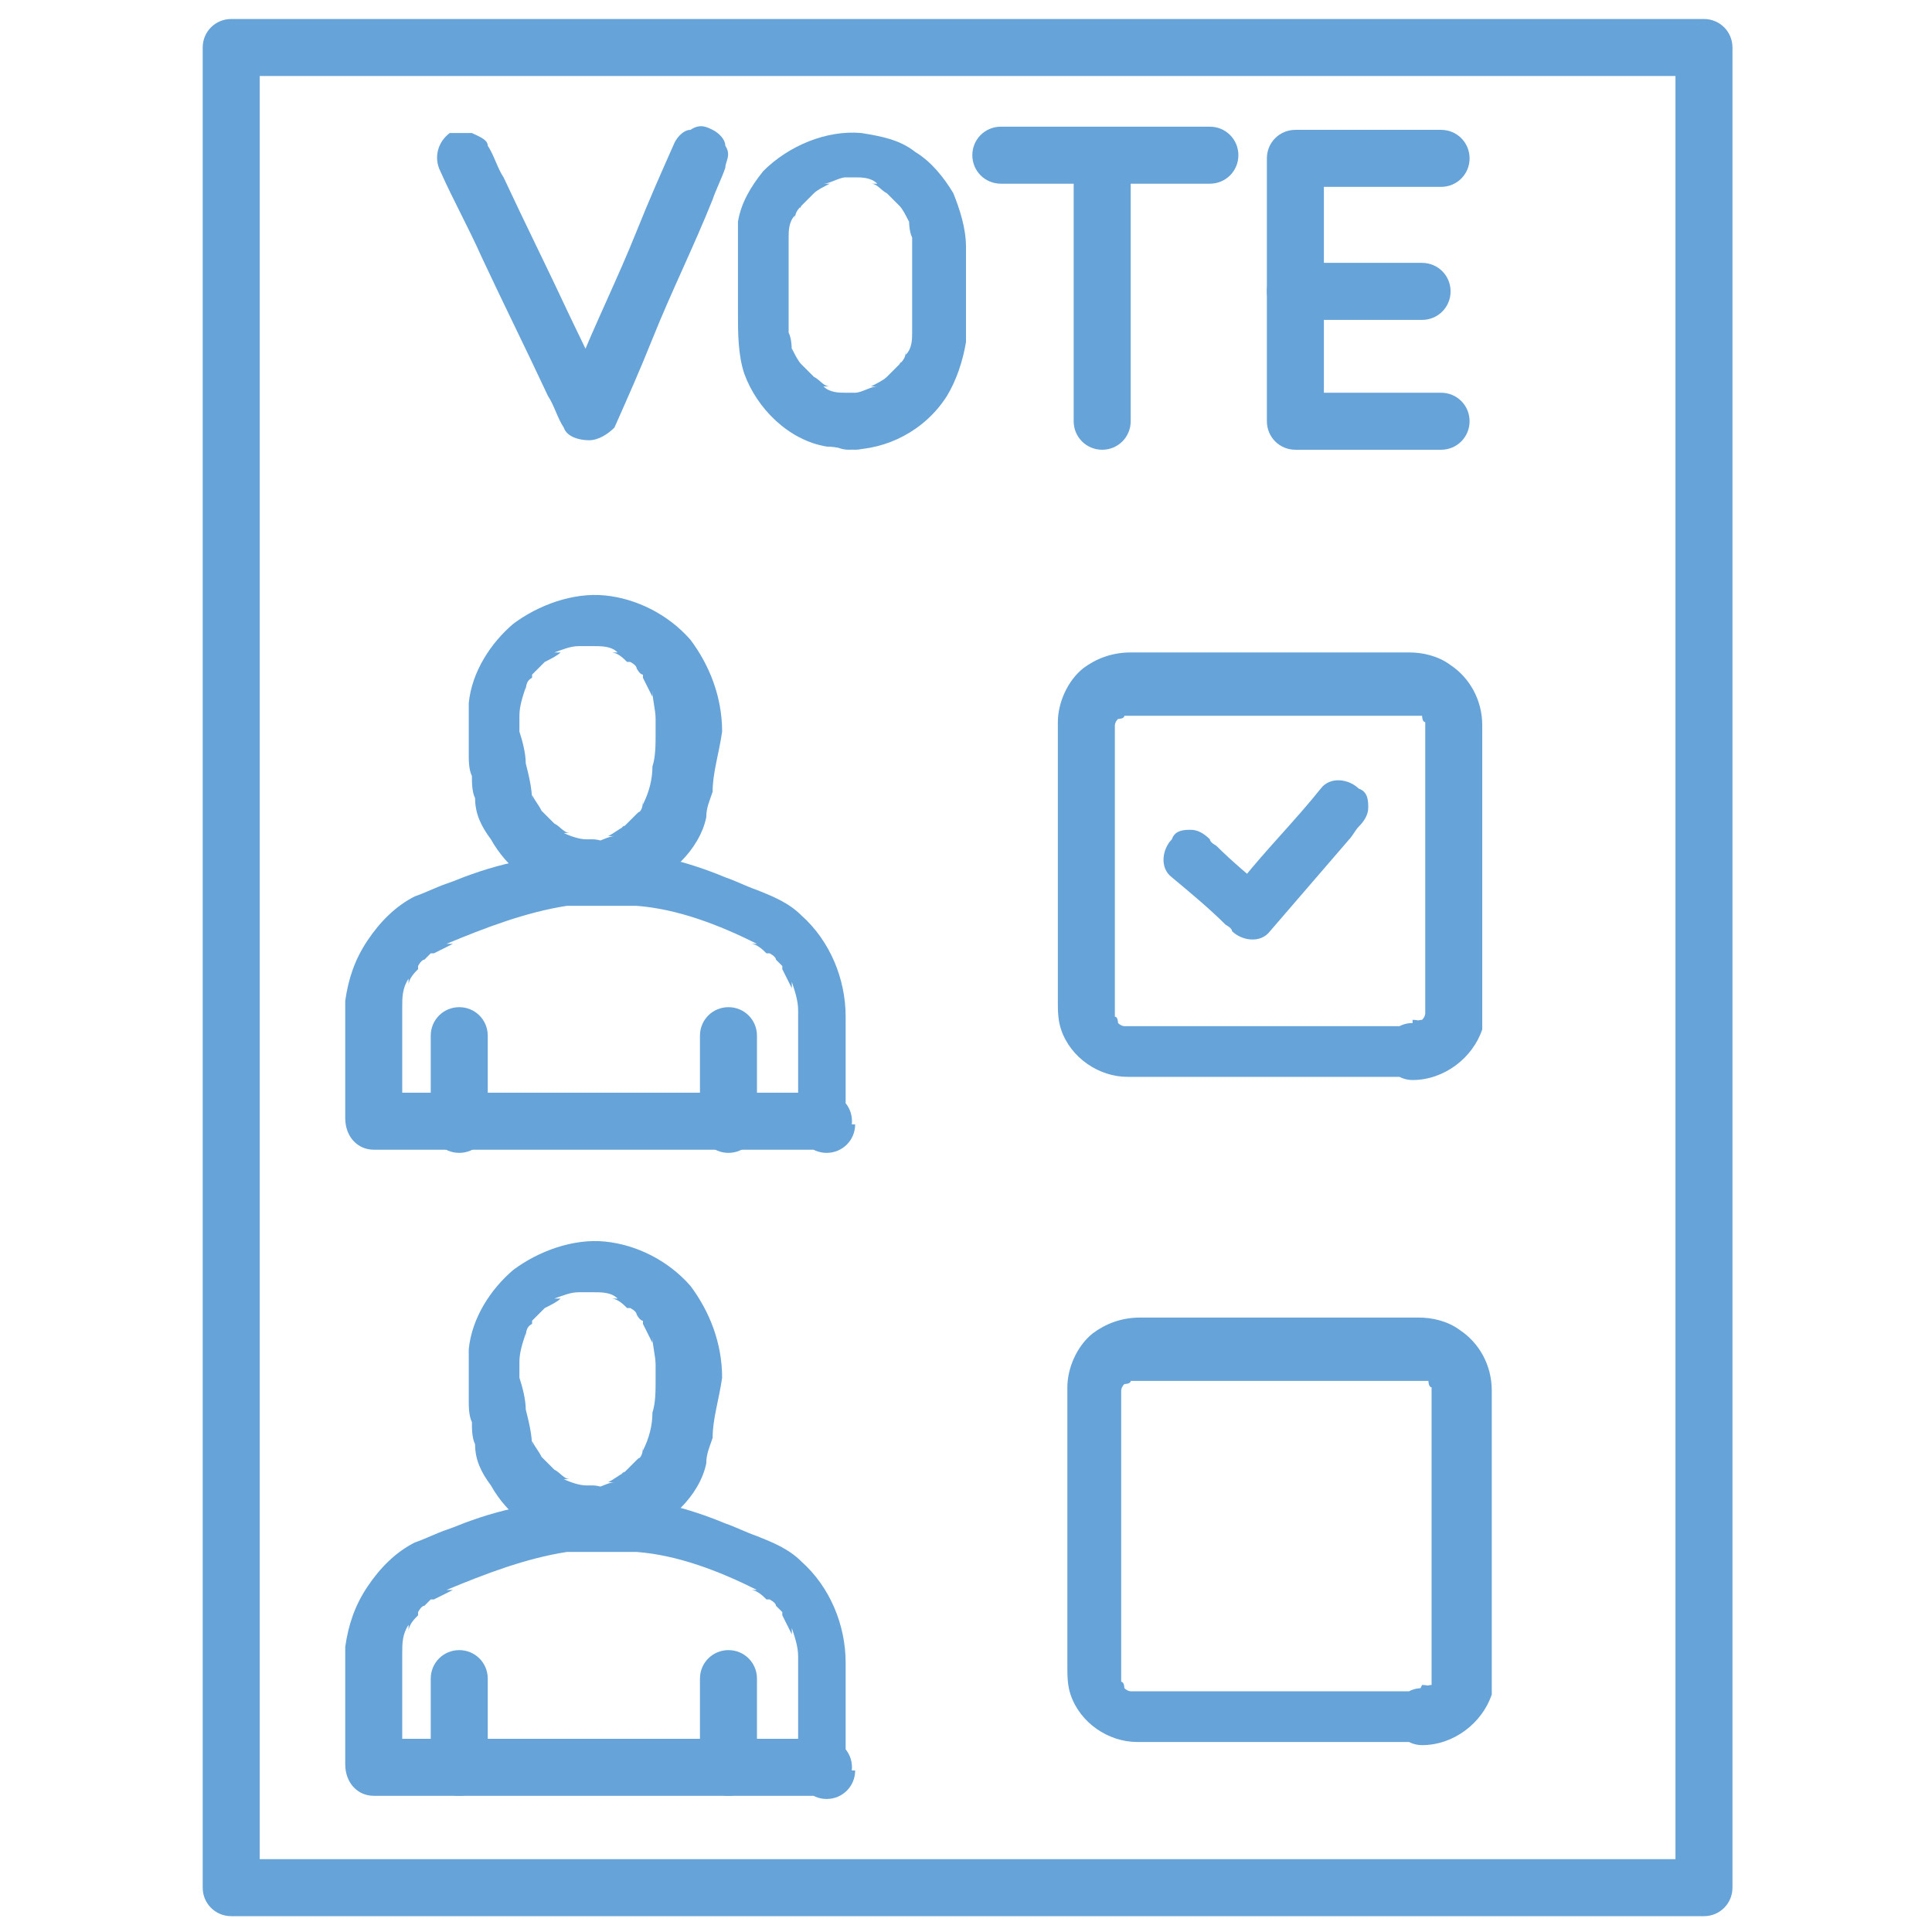
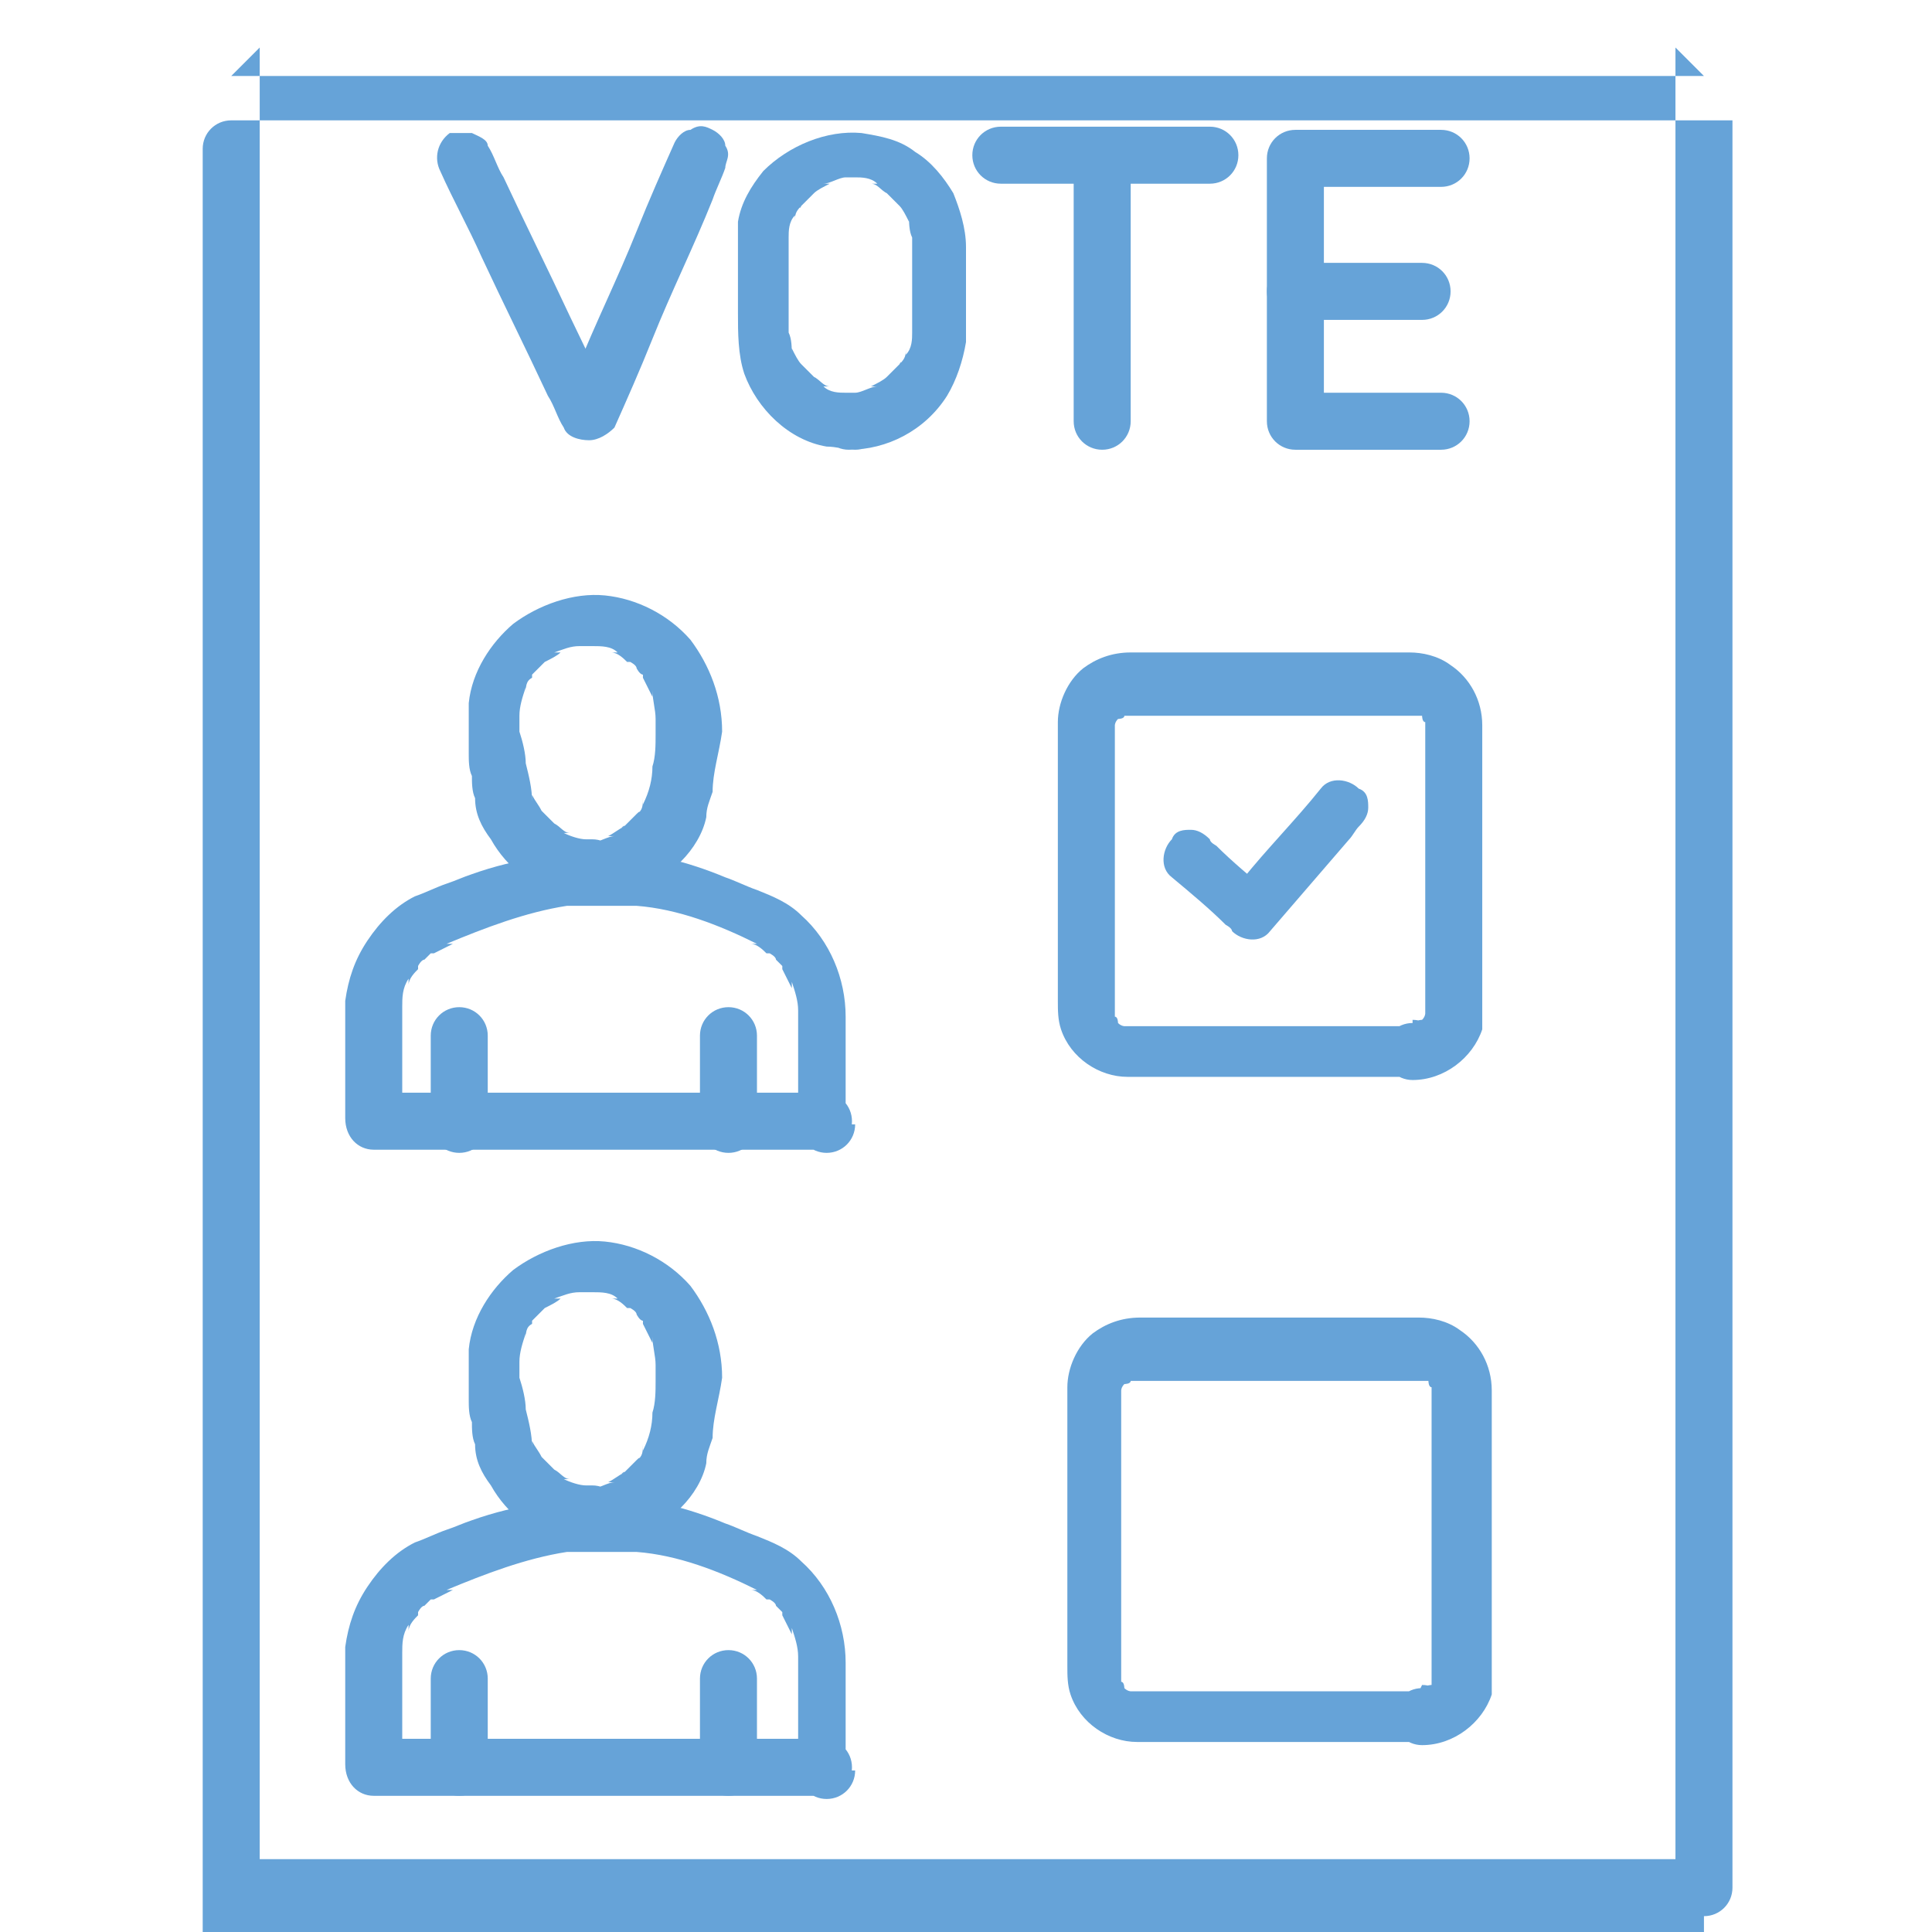
<svg xmlns="http://www.w3.org/2000/svg" version="1.1" viewBox="0 0 61 61">
  <defs>
    <style>
      .cls-1 {
        fill: none;
        stroke: #66a3d8;
        stroke-linecap: round;
        stroke-linejoin: round;
        stroke-width: 2px;
      }

      .cls-2 {
        fill: #66a3d8;
      }
    </style>
  </defs>
  <g>
    <g id="Layer_1">
      <path class="cls-1" d="M-84.2,49.8c0-2.5,0-7.1,0-9-1-2.8-4.2-3.2-6.9-4.4-3-1.3-6.3-2.7-9.2-3.9-.8-.2-1.7-.5-2.5-.7-1-.7-2-3-2.5-4.1-.5,0-1.1-.2-1.6-.2,0-1.8,1.2-1.9,1.6-3.2.4-1.2,0-2.7.6-3.9.4-.8,1.4-.8,1.8-1.4s.7-1.6.8-2.4c.2-1.3.5-3.2-.2-4.5-.4-.8-.6-.8-.7-1.8,0-1.1.3-4.8.3-5.6,0-2.1,0-2.2-.5-4.2,0,0-.6-1.8-1.5-2.4l-1.9-.3-1.2-1.1c-4.6-2.9-9.6-.8-12.3.3-3.9,1.2-6.4,5-4.7,13.1.3,1.4-.8,2-.7,2.8.2,1.7.2,5.6,1.7,6.6,0,.1,1.3.4,1.2.3.2,1.6.3,3.2.5,4.8.4,1.1,1.3,1.2,1.6,2.7l-1.2.3c-.5,1.1-1.5,3.5-2.5,4.1-.8.2-1.7.5-2.5.7-3,1.2-6.2,2.7-9.2,3.9-2.7,1.1-5.9,1.5-6.9,4.4,0,1.9-.2,6.5,0,9" />
      <polyline class="cls-1" points="-117.2 49.8 -115.3 36.8 -116.9 33.5 -113.2 31.7 -110.2 33.5 -111.9 36.9 -108.9 49.8 -117.2 49.8" />
      <line class="cls-1" x1="-103" y1="31.8" x2="-110.2" y2="33.5" />
-       <line class="cls-1" x1="-116.9" y1="33.5" x2="-124.2" y2="31.8" />
      <polyline class="cls-1" points="-121.7 27.6 -113.2 31.7 -105.5 27.6" />
      <g>
-         <path class="cls-2" d="M120.2,65.2h-42c-.6,0-1-.4-1-1V6.2c0-.6.4-1,1-1h34c.3,0,.5.1.7.3l8,8c.2.2.3.4.3.7v12c0,.6-.4,1-1,1s-1-.4-1-1v-11.6l-7.4-7.4h-32.6v56h40v-29c0-.6.4-1,1-1s1,.4,1,1v30c0,.5-.5,1-1,1Z" />
        <path class="cls-2" d="M102.2,49.2c-.3,0-.5,0-.7-.3-.3-.3-.4-.7-.2-1l2-6c0,0,.1-.3.2-.4l22-22c.4-.4,1-.4,1.4,0l4,4c.4.4.4,1,0,1.4l-22,22c0,0-.2.2-.4.2l-6,2c0,.1-.2.1-.3.1ZM105.1,42.7l-1.3,3.9,3.9-1.3,21.1-21.1-2.6-2.6-21.1,21.1Z" />
        <path class="cls-2" d="M127.2,28.2c-.3,0-.5-.1-.7-.3l-4-4c-.4-.4-.4-1,0-1.4s1-.4,1.4,0l4,4c.4.4.4,1,0,1.4-.2.2-.5.3-.7.3Z" />
        <path class="cls-2" d="M110.2,53.2h-24c-.6,0-1-.4-1-1s.4-1,1-1h24c.6,0,1,.4,1,1s-.4,1-1,1Z" />
-         <path class="cls-2" d="M98.2,47.2h-12c-.6,0-1-.4-1-1s.4-1,1-1h12c.6,0,1,.4,1,1s-.4,1-1,1Z" />
        <path class="cls-2" d="M98.2,41.2h-12c-.6,0-1-.4-1-1s.4-1,1-1h12c.6,0,1,.4,1,1s-.4,1-1,1Z" />
        <path class="cls-2" d="M104.2,35.2h-18c-.6,0-1-.4-1-1s.4-1,1-1h18c.6,0,1,.4,1,1s-.4,1-1,1Z" />
        <path class="cls-2" d="M110.2,29.2h-24c-.6,0-1-.4-1-1s.4-1,1-1h24c.6,0,1,.4,1,1s-.4,1-1,1Z" />
        <path class="cls-2" d="M110.2,23.2h-24c-.6,0-1-.4-1-1s.4-1,1-1h24c.6,0,1,.4,1,1s-.4,1-1,1Z" />
-         <path class="cls-2" d="M120.2,15.2h-8c-.6,0-1-.4-1-1V6.2c0-.6.4-1,1-1s1,.4,1,1v7h7c.6,0,1,.4,1,1s-.5,1-1,1Z" />
      </g>
      <g>
        <polyline class="cls-1" points="-21.8 21.5 -21.8 9.5 -29.8 1.6 -63.8 1.6 -63.8 59.5 -21.8 59.5 -21.8 29.5" />
        <polygon class="cls-1" points="-37.8 37.5 -39.8 43.5 -33.8 41.5 -11.8 19.5 -15.8 15.5 -37.8 37.5" />
        <line class="cls-1" x1="-18.8" y1="18.5" x2="-14.8" y2="22.5" />
        <line class="cls-1" x1="-31.8" y1="47.5" x2="-55.8" y2="47.5" />
        <line class="cls-1" x1="-55.8" y1="41.5" x2="-43.8" y2="41.5" />
        <line class="cls-1" x1="-55.8" y1="35.5" x2="-43.8" y2="35.5" />
        <line class="cls-1" x1="-55.8" y1="29.5" x2="-37.8" y2="29.5" />
        <line class="cls-1" x1="-55.8" y1="23.5" x2="-31.8" y2="23.5" />
        <line class="cls-1" x1="-55.8" y1="17.5" x2="-31.8" y2="17.5" />
        <polyline class="cls-1" points="-29.8 1.6 -29.8 9.5 -21.8 9.5" />
      </g>
      <g>
-         <path class="cls-2" d="M53.8,58.7H9.1c-.6,0-1.2,0-1.8,0,0,0,0,0,0,0l.9.9V3.8c0-.8,0-1.5,0-2.3,0,0,0,0,0,0l-.9.9h44.7c.6,0,1.2,0,1.8,0,0,0,0,0,0,0l-.9-.9v55.8c0,.8,0,1.5,0,2.3,0,0,0,0,0,0,0,.5.4.9.9.9.5,0,.9-.4.9-.9V3.8c0-.8,0-1.5,0-2.3,0,0,0,0,0,0,0-.5-.4-.9-.9-.9H9.1c-.6,0-1.2,0-1.8,0,0,0,0,0,0,0-.5,0-.9.4-.9.9v55.8c0,.8,0,1.5,0,2.3,0,0,0,0,0,0,0,.5.4.9.9.9h44.7c.6,0,1.2,0,1.8,0,0,0,0,0,0,0,.5,0,.9-.4.9-.9,0-.5-.4-.9-.9-.9Z" />
+         <path class="cls-2" d="M53.8,58.7H9.1c-.6,0-1.2,0-1.8,0,0,0,0,0,0,0l.9.9V3.8c0-.8,0-1.5,0-2.3,0,0,0,0,0,0l-.9.9h44.7c.6,0,1.2,0,1.8,0,0,0,0,0,0,0l-.9-.9v55.8c0,.8,0,1.5,0,2.3,0,0,0,0,0,0,0,.5.4.9.9.9.5,0,.9-.4.9-.9V3.8H9.1c-.6,0-1.2,0-1.8,0,0,0,0,0,0,0-.5,0-.9.4-.9.9v55.8c0,.8,0,1.5,0,2.3,0,0,0,0,0,0,0,.5.4.9.9.9h44.7c.6,0,1.2,0,1.8,0,0,0,0,0,0,0,.5,0,.9-.4.9-.9,0-.5-.4-.9-.9-.9Z" />
        <g>
          <path class="cls-2" d="M26.9,12.4c-.1,0-.2,0-.4,0h.2c-.2,0-.5,0-.7-.2,0,0,.1,0,.2,0-.2,0-.3-.2-.5-.3,0,0,0,0,0,0-.1,0,.2.1,0,0,0,0-.1-.1-.2-.2s-.1-.1-.2-.2c-.1-.1.1.2,0,0,0,0,0,0,0,0-.1-.1-.2-.3-.3-.5v.2c0-.2,0-.5-.1-.7v.2c0-.4,0-.8,0-1.2v-1.6c0-.2,0-.4,0-.6v.2c0-.2,0-.5.2-.7v.2c0-.2,0-.3.2-.5,0,0,0,0,0,0,0-.1-.1.2,0,0,0,0,.1-.1.2-.2s.1-.1.2-.2c.1-.1-.2.1,0,0,0,0,0,0,0,0,.1-.1.3-.2.5-.3,0,0-.1,0-.2,0,.2,0,.5-.2.7-.2h-.2c.2,0,.5,0,.7,0h-.2c.2,0,.5,0,.7.2,0,0-.1,0-.2,0,.2,0,.3.2.5.3,0,0,0,0,0,0,.1,0-.2-.1,0,0,0,0,.1.1.2.2s.1.1.2.2c.1.1-.1-.2,0,0,0,0,0,0,0,0,.1.1.2.3.3.5v-.2c0,.2,0,.5.1.7v-.2c0,.4,0,.8,0,1.2v1.6c0,.2,0,.4,0,.6v-.2c0,.2,0,.5-.2.7v-.2c0,.2,0,.3-.2.5,0,0,0,0,0,0,0,.1.1-.2,0,0,0,0-.1.1-.2.2s-.1.1-.2.2c-.1.1.2-.1,0,0,0,0,0,0,0,0-.1.1-.3.2-.5.3,0,0,.1,0,.2,0-.2,0-.5.2-.7.2h.2c-.1,0-.2,0-.4,0-.5,0-.9.4-.9.9,0,.5.4.9.9.9,1.2,0,2.4-.6,3.1-1.7.3-.5.5-1.1.6-1.7,0-.2,0-.4,0-.6v-1.9c0-.2,0-.3,0-.5,0-.6-.2-1.2-.4-1.7-.3-.5-.7-1-1.2-1.3-.5-.4-1.1-.5-1.7-.6-1.1-.1-2.3.4-3.1,1.2-.4.5-.7,1-.8,1.6,0,.3,0,.7,0,1v1.9c0,.6,0,1.3.2,1.9.4,1.1,1.4,2.1,2.6,2.3.3,0,.6.1.9.1.5,0,.9-.4.9-.9,0-.5-.4-.9-.9-.9Z" />
          <path class="cls-2" d="M45.5,12.4h-4.6l.9.9V5l-.9.9h4.6c.5,0,.9-.4.9-.9,0-.5-.4-.9-.9-.9h-4.6c-.5,0-.9.4-.9.9v8.3c0,.5.4.9.9.9h4.6c.5,0,.9-.4.9-.9,0-.5-.4-.9-.9-.9h0Z" />
          <path class="cls-2" d="M44.9,8.3h-4c-.5,0-.9.4-.9.9,0,.5.4.9.9.9h4c.5,0,.9-.4.9-.9,0-.5-.4-.9-.9-.9h0Z" />
          <path class="cls-2" d="M13.9,5.4c.4.9.9,1.8,1.3,2.7.7,1.5,1.4,2.9,2.1,4.4.2.3.3.7.5,1,.1.3.5.4.8.4s.6-.2.8-.4c.4-.9.8-1.8,1.2-2.8.6-1.5,1.3-2.9,1.9-4.4.1-.3.3-.7.4-1,0-.2.2-.4,0-.7,0-.2-.2-.4-.4-.5-.2-.1-.4-.2-.7,0-.2,0-.4.2-.5.4-.4.9-.8,1.8-1.2,2.8-.6,1.5-1.3,2.9-1.9,4.4-.1.3-.3.7-.4,1h1.5l-1.3-2.7c-.7-1.5-1.4-2.9-2.1-4.4-.2-.3-.3-.7-.5-1,0-.2-.3-.3-.5-.4-.2,0-.5,0-.7,0-.4.3-.5.8-.3,1.2h0Z" />
          <g>
            <path class="cls-2" d="M31.6,5.8h6.6c.5,0,.9-.4.9-.9,0-.5-.4-.9-.9-.9h-6.6c-.5,0-.9.4-.9.9,0,.5.4.9.9.9h0Z" />
            <path class="cls-2" d="M35.7,13.3V5c0-.5-.4-.9-.9-.9-.5,0-.9.4-.9.9v8.3c0,.5.4.9.9.9.5,0,.9-.4.9-.9h0Z" />
          </g>
        </g>
        <path class="cls-2" d="M13.6,32.7v2.8c0,.5.4.9.9.9.5,0,.9-.4.9-.9v-2.8c0-.5-.4-.9-.9-.9-.5,0-.9.4-.9.9h0Z" />
        <path class="cls-2" d="M22.1,32.7v2.8c0,.5.4.9.9.9.5,0,.9-.4.9-.9v-2.8c0-.5-.4-.9-.9-.9-.5,0-.9.4-.9.9h0Z" />
        <path class="cls-2" d="M18.7,28.4c1,0,2.1-.5,2.8-1.2.4-.4.7-.9.8-1.4,0-.3.1-.5.2-.8,0-.6.2-1.2.3-1.9,0-1.1-.4-2.1-1-2.9-.7-.8-1.7-1.3-2.7-1.4-1-.1-2.1.3-2.9.9-.7.6-1.3,1.5-1.4,2.5,0,.5,0,1.1,0,1.6,0,.2,0,.5.1.7,0,.2,0,.5.1.7,0,.5.2.9.5,1.3.5.9,1.4,1.6,2.4,1.8.3,0,.6,0,.8,0,.5,0,.9-.4.9-.9,0-.5-.4-.9-.9-.9-.1,0-.3,0-.4,0,0,0,.2,0,.2,0-.2,0-.5-.1-.7-.2,0,0,.1,0,.2,0-.2,0-.3-.2-.5-.3,0,0,0,0,0,0-.1,0,.2.2,0,0,0,0-.1-.1-.2-.2,0,0-.1-.1-.2-.2-.1-.2,0,.1,0,0,0,0,0,0,0,0-.1-.2-.2-.3-.3-.5v.2c0-.4-.1-.8-.2-1.2,0-.3-.1-.7-.2-1v.2c0-.3,0-.6,0-.9,0,0,0,.2,0,.2,0-.3.1-.6.2-.9v.2c0-.2,0-.4.2-.5,0,0,0,0,0-.1,0,0,0,0,0,0,0,0,0,0,0,0,0,0,.2-.2.2-.2,0,0,.1-.1.2-.2,0,0,.2-.1,0,0-.1.1,0,0,0,0,.2-.1.4-.2.5-.3,0,0-.1,0-.2,0,.3-.1.5-.2.8-.2h-.2c.3,0,.5,0,.8,0h-.2c.3,0,.6,0,.8.2,0,0-.1,0-.2,0,.2,0,.4.2.5.3,0,0,.1,0,.1,0,0,0-.2-.1,0,0,0,0,0,0,0,0,0,0,.2.1.2.2,0,0,.1.2.2.2,0,0-.1-.2,0,0,0,0,0,0,0,0,0,0,0,0,0,.1.1.2.2.4.3.6v-.2c0,.3.1.6.1.9,0,0,0-.2,0-.2,0,.3,0,.6,0,.9v-.2c0,.3,0,.7-.1,1,0,.4-.1.8-.3,1.2v-.2c0,.2,0,.4-.2.5,0,0,0,0,0,0,0,.1.2-.2,0,0,0,0-.1.1-.2.2,0,0-.1.1-.2.2-.2.1.1-.1,0,0,0,0,0,0,0,0-.2.1-.3.2-.5.3,0,0,.1,0,.2,0-.2,0-.5.2-.7.2,0,0,.2,0,.2,0-.1,0-.3,0-.4,0-.5,0-.9.4-.9.9,0,.5.4.9.9.9Z" />
        <path class="cls-2" d="M26.7,35.5c0-1.1,0-2.3,0-3.4,0-1.2-.5-2.4-1.4-3.2-.4-.4-.9-.6-1.4-.8-.3-.1-.7-.3-1-.4-1.2-.5-2.4-.8-3.6-.8-1.5,0-3,.2-4.4.7-.3.1-.5.2-.8.3-.3.1-.7.3-1,.4-.6.3-1.1.8-1.5,1.4-.4.6-.6,1.2-.7,1.9,0,.6,0,1.2,0,1.7v2h0c0,.6.4,1,.9,1h12.5c.6,0,1.2,0,1.7,0,0,0,0,0,0,0,.5,0,.9-.4.9-.9,0-.5-.4-.9-.9-.9h-12.5c-.6,0-1.2,0-1.7,0,0,0,0,0,0,0l.9.9v-3.1c0-.2,0-.5,0-.7v.2c0-.3,0-.6.2-.9,0,0,0,.1,0,.2,0-.2.2-.4.3-.5,0,0,0,0,0-.1,0-.1-.2.2,0,0,0,0,.1-.2.2-.2,0,0,.1-.1.2-.2.2-.1-.1,0,0,0,0,0,0,0,.1,0,.2-.1.4-.2.6-.3,0,0-.1,0-.2,0,1.2-.5,2.5-1,3.8-1.2h-.2c.9,0,1.7,0,2.6,0h-.2c1.3.1,2.6.6,3.8,1.2,0,0-.1,0-.2,0,.2,0,.4.2.5.3,0,0,0,0,.1,0,.1,0-.2-.2,0,0,0,0,.2.1.2.2,0,0,.1.1.2.2.1.2,0-.1,0,0,0,0,0,0,0,.1.1.2.2.4.3.6,0,0,0-.1,0-.2.1.3.2.6.2.9v-.2c0,.5,0,1,0,1.4v2.4c0,.5.4.9.9.9.5,0,.9-.4.9-.9Z" />
        <path class="cls-2" d="M13.6,53v2.8c0,.5.4.9.9.9.5,0,.9-.4.9-.9v-2.8c0-.5-.4-.9-.9-.9-.5,0-.9.4-.9.9h0Z" />
        <path class="cls-2" d="M22.1,53v2.8c0,.5.4.9.9.9.5,0,.9-.4.9-.9v-2.8c0-.5-.4-.9-.9-.9-.5,0-.9.4-.9.9h0Z" />
        <path class="cls-2" d="M18.7,48.8c1,0,2.1-.5,2.8-1.2.4-.4.7-.9.8-1.4,0-.3.1-.5.2-.8,0-.6.2-1.2.3-1.9,0-1.1-.4-2.1-1-2.9-.7-.8-1.7-1.3-2.7-1.4-1-.1-2.1.3-2.9.9-.7.6-1.3,1.5-1.4,2.5,0,.5,0,1.1,0,1.6,0,.2,0,.5.1.7,0,.2,0,.5.1.7,0,.5.2.9.5,1.3.5.9,1.4,1.6,2.4,1.8.3,0,.6,0,.8,0,.5,0,.9-.4.9-.9,0-.5-.4-.9-.9-.9-.1,0-.3,0-.4,0,0,0,.2,0,.2,0-.2,0-.5-.1-.7-.2,0,0,.1,0,.2,0-.2,0-.3-.2-.5-.3,0,0,0,0,0,0-.1,0,.2.2,0,0,0,0-.1-.1-.2-.2,0,0-.1-.1-.2-.2-.1-.2,0,.1,0,0,0,0,0,0,0,0-.1-.2-.2-.3-.3-.5v.2c0-.4-.1-.8-.2-1.2,0-.3-.1-.7-.2-1v.2c0-.3,0-.6,0-.9,0,0,0,.2,0,.2,0-.3.1-.6.2-.9v.2c0-.2,0-.4.2-.5,0,0,0,0,0-.1,0,0,0,0,0,0,0,0,0,0,0,0,0,0,.2-.2.2-.2,0,0,.1-.1.2-.2,0,0,.2-.1,0,0-.1.1,0,0,0,0,.2-.1.4-.2.5-.3,0,0-.1,0-.2,0,.3-.1.5-.2.8-.2h-.2c.3,0,.5,0,.8,0h-.2c.3,0,.6,0,.8.2,0,0-.1,0-.2,0,.2,0,.4.2.5.3,0,0,.1,0,.1,0,0,0-.2-.1,0,0,0,0,0,0,0,0,0,0,.2.1.2.2,0,0,.1.2.2.2,0,0-.1-.2,0,0,0,0,0,0,0,0,0,0,0,0,0,.1.1.2.2.4.3.6v-.2c0,.3.1.6.1.9,0,0,0-.2,0-.2,0,.3,0,.6,0,.9v-.2c0,.3,0,.7-.1,1,0,.4-.1.8-.3,1.2v-.2c0,.2,0,.4-.2.5,0,0,0,0,0,0,0,.1.2-.2,0,0,0,0-.1.1-.2.2,0,0-.1.1-.2.2-.2.1.1-.1,0,0,0,0,0,0,0,0-.2.1-.3.2-.5.3,0,0,.1,0,.2,0-.2,0-.5.2-.7.2,0,0,.2,0,.2,0-.1,0-.3,0-.4,0-.5,0-.9.4-.9.9,0,.5.4.9.9.9Z" />
        <path class="cls-2" d="M26.7,55.9c0-1.1,0-2.3,0-3.4,0-1.2-.5-2.4-1.4-3.2-.4-.4-.9-.6-1.4-.8-.3-.1-.7-.3-1-.4-1.2-.5-2.4-.8-3.6-.8-1.5,0-3,.2-4.4.7-.3.1-.5.2-.8.3-.3.1-.7.3-1,.4-.6.3-1.1.8-1.5,1.4-.4.6-.6,1.2-.7,1.9,0,.6,0,1.2,0,1.7v2h0c0,.6.4,1,.9,1h12.5c.6,0,1.2,0,1.7,0,0,0,0,0,0,0,.5,0,.9-.4.9-.9,0-.5-.4-.9-.9-.9h-12.5c-.6,0-1.2,0-1.7,0,0,0,0,0,0,0l.9.9v-3.1c0-.2,0-.5,0-.7v.2c0-.3,0-.6.2-.9,0,0,0,.1,0,.2,0-.2.2-.4.3-.5,0,0,0,0,0-.1,0-.1-.2.2,0,0,0,0,.1-.2.2-.2,0,0,.1-.1.2-.2.2-.1-.1,0,0,0,0,0,0,0,.1,0,.2-.1.4-.2.6-.3,0,0-.1,0-.2,0,1.2-.5,2.5-1,3.8-1.2h-.2c.9,0,1.7,0,2.6,0h-.2c1.3.1,2.6.6,3.8,1.2,0,0-.1,0-.2,0,.2,0,.4.2.5.3,0,0,0,0,.1,0,.1,0-.2-.2,0,0,0,0,.2.1.2.2,0,0,.1.1.2.2.1.2,0-.1,0,0,0,0,0,0,0,.1.1.2.2.4.3.6,0,0,0-.1,0-.2.1.3.2.6.2.9v-.2c0,.5,0,1,0,1.4v2.4c0,.5.4.9.9.9.5,0,.9-.4.9-.9Z" />
        <path class="cls-2" d="M37,27.7c.6.5,1.2,1,1.7,1.5,0,0,.2.1.2.2.3.3.9.4,1.2,0l2.5-2.9c.1-.1.2-.3.3-.4.2-.2.3-.4.3-.6s0-.5-.3-.6c-.3-.3-.9-.4-1.2,0-.8,1-1.7,1.9-2.5,2.9-.1.1-.2.3-.3.4h1.2c-.6-.5-1.2-1-1.7-1.5,0,0-.2-.1-.2-.2-.2-.2-.4-.3-.6-.3s-.5,0-.6.3c-.3.3-.4.9,0,1.2h0Z" />
        <path class="cls-2" d="M44.6,32.4h-8c-.4,0-.8,0-1.2,0h.2c-.1,0-.2,0-.3,0,0,0,.1,0,.2,0,0,0-.1,0-.2-.1-.2,0,.1.1,0,0,0,0,0,0,0,0s0,0,0,0c-.1-.1.1.2,0,0,0,0,0-.2-.1-.2,0,0,0,.1,0,.2,0-.1,0-.2,0-.3v.2c0-.3,0-.7,0-1v-7.1c0-.4,0-.8,0-1.3v.2c0-.1,0-.2,0-.3,0,0,0,.1,0,.2,0,0,0-.1.1-.2,0-.2-.1.1,0,0,0,0,0,0,0,0,0,0,0,0,0,0,.1-.1-.2.1,0,0,0,0,.2,0,.2-.1h-.2c.1,0,.2,0,.3,0h-.2c.3,0,.7,0,1,0h7.1c.4,0,.8,0,1.3,0h-.2c.1,0,.2,0,.3,0h-.2c0,0,.1,0,.2,0,.2,0-.1-.1,0,0,0,0,0,0,0,0s0,0,0,0c.1.1-.1-.2,0,0,0,0,0,.2.1.2,0,0,0-.1,0-.2,0,.1,0,.2,0,.3v-.2c0,.3,0,.7,0,1v7.1c0,.4,0,.8,0,1.3v-.2c0,.1,0,.2,0,.3,0,0,0-.1,0-.2,0,0,0,.1-.1.2,0,.2.1-.1,0,0,0,0,0,0,0,0,0,0,0,0,0,0-.1.1.2-.1,0,0,0,0-.2,0-.2.1,0,0,.1,0,.2,0-.1,0-.2,0-.3,0h.2c0,0-.1,0-.2,0-.5,0-.9.4-.9.9,0,.5.4.9.9.9,1,0,1.9-.7,2.2-1.6,0-.3,0-.5,0-.8v-7.4c0-.5,0-.9,0-1.4,0-.8-.4-1.5-1-1.9-.4-.3-.9-.4-1.3-.4h-8.8c-.6,0-1.1.2-1.5.5-.5.4-.8,1.1-.8,1.7,0,.5,0,1,0,1.4v7.4c0,.3,0,.6.1.9.3.9,1.2,1.5,2.1,1.5.4,0,.8,0,1.2,0h7.8c.5,0,.9-.4.9-.9,0-.5-.4-.9-.9-.9Z" />
        <path class="cls-2" d="M44.8,53.4h-8c-.4,0-.8,0-1.2,0h.2c-.1,0-.2,0-.3,0,0,0,.1,0,.2,0,0,0-.1,0-.2-.1-.2,0,.1.1,0,0,0,0,0,0,0,0s0,0,0,0c-.1-.1.1.2,0,0,0,0,0-.2-.1-.2,0,0,0,.1,0,.2,0-.1,0-.2,0-.3v.2c0-.3,0-.7,0-1v-7.1c0-.4,0-.8,0-1.3v.2c0-.1,0-.2,0-.3,0,0,0,.1,0,.2,0,0,0-.1.1-.2,0-.2-.1.1,0,0,0,0,0,0,0,0,0,0,0,0,0,0,.1-.1-.2.1,0,0,0,0,.2,0,.2-.1h-.2c.1,0,.2,0,.3,0h-.2c.3,0,.7,0,1,0h7.1c.4,0,.8,0,1.3,0h-.2c.1,0,.2,0,.3,0h-.2c0,0,.1,0,.2,0,.2,0-.1-.1,0,0,0,0,0,0,0,0s0,0,0,0c.1.1-.1-.2,0,0,0,0,0,.2.1.2v-.2c0,.1,0,.2,0,.3v-.2c0,.3,0,.7,0,1v7.1c0,.4,0,.8,0,1.3v-.2c0,.1,0,.2,0,.3v-.2c0,0,0,.1,0,.2,0,.2.1-.1,0,0,0,0,0,0,0,0,0,0,0,0,0,0-.1.1.2-.1,0,0,0,0-.2,0-.2.1,0,0,.1,0,.2,0-.1,0-.2,0-.3,0h.2c0,0-.1,0-.2,0-.5,0-.9.4-.9.9,0,.5.4.9.9.9,1,0,1.9-.7,2.2-1.6,0-.3,0-.5,0-.8v-7.4c0-.5,0-.9,0-1.4,0-.8-.4-1.5-1-1.9-.4-.3-.9-.4-1.3-.4h-8.8c-.6,0-1.1.2-1.5.5-.5.4-.8,1.1-.8,1.7,0,.5,0,1,0,1.4v7.4c0,.3,0,.6.1.9.3.9,1.2,1.5,2.1,1.5.4,0,.8,0,1.2,0h7.8c.5,0,.9-.4.9-.9,0-.5-.4-.9-.9-.9Z" />
      </g>
    </g>
  </g>
</svg>